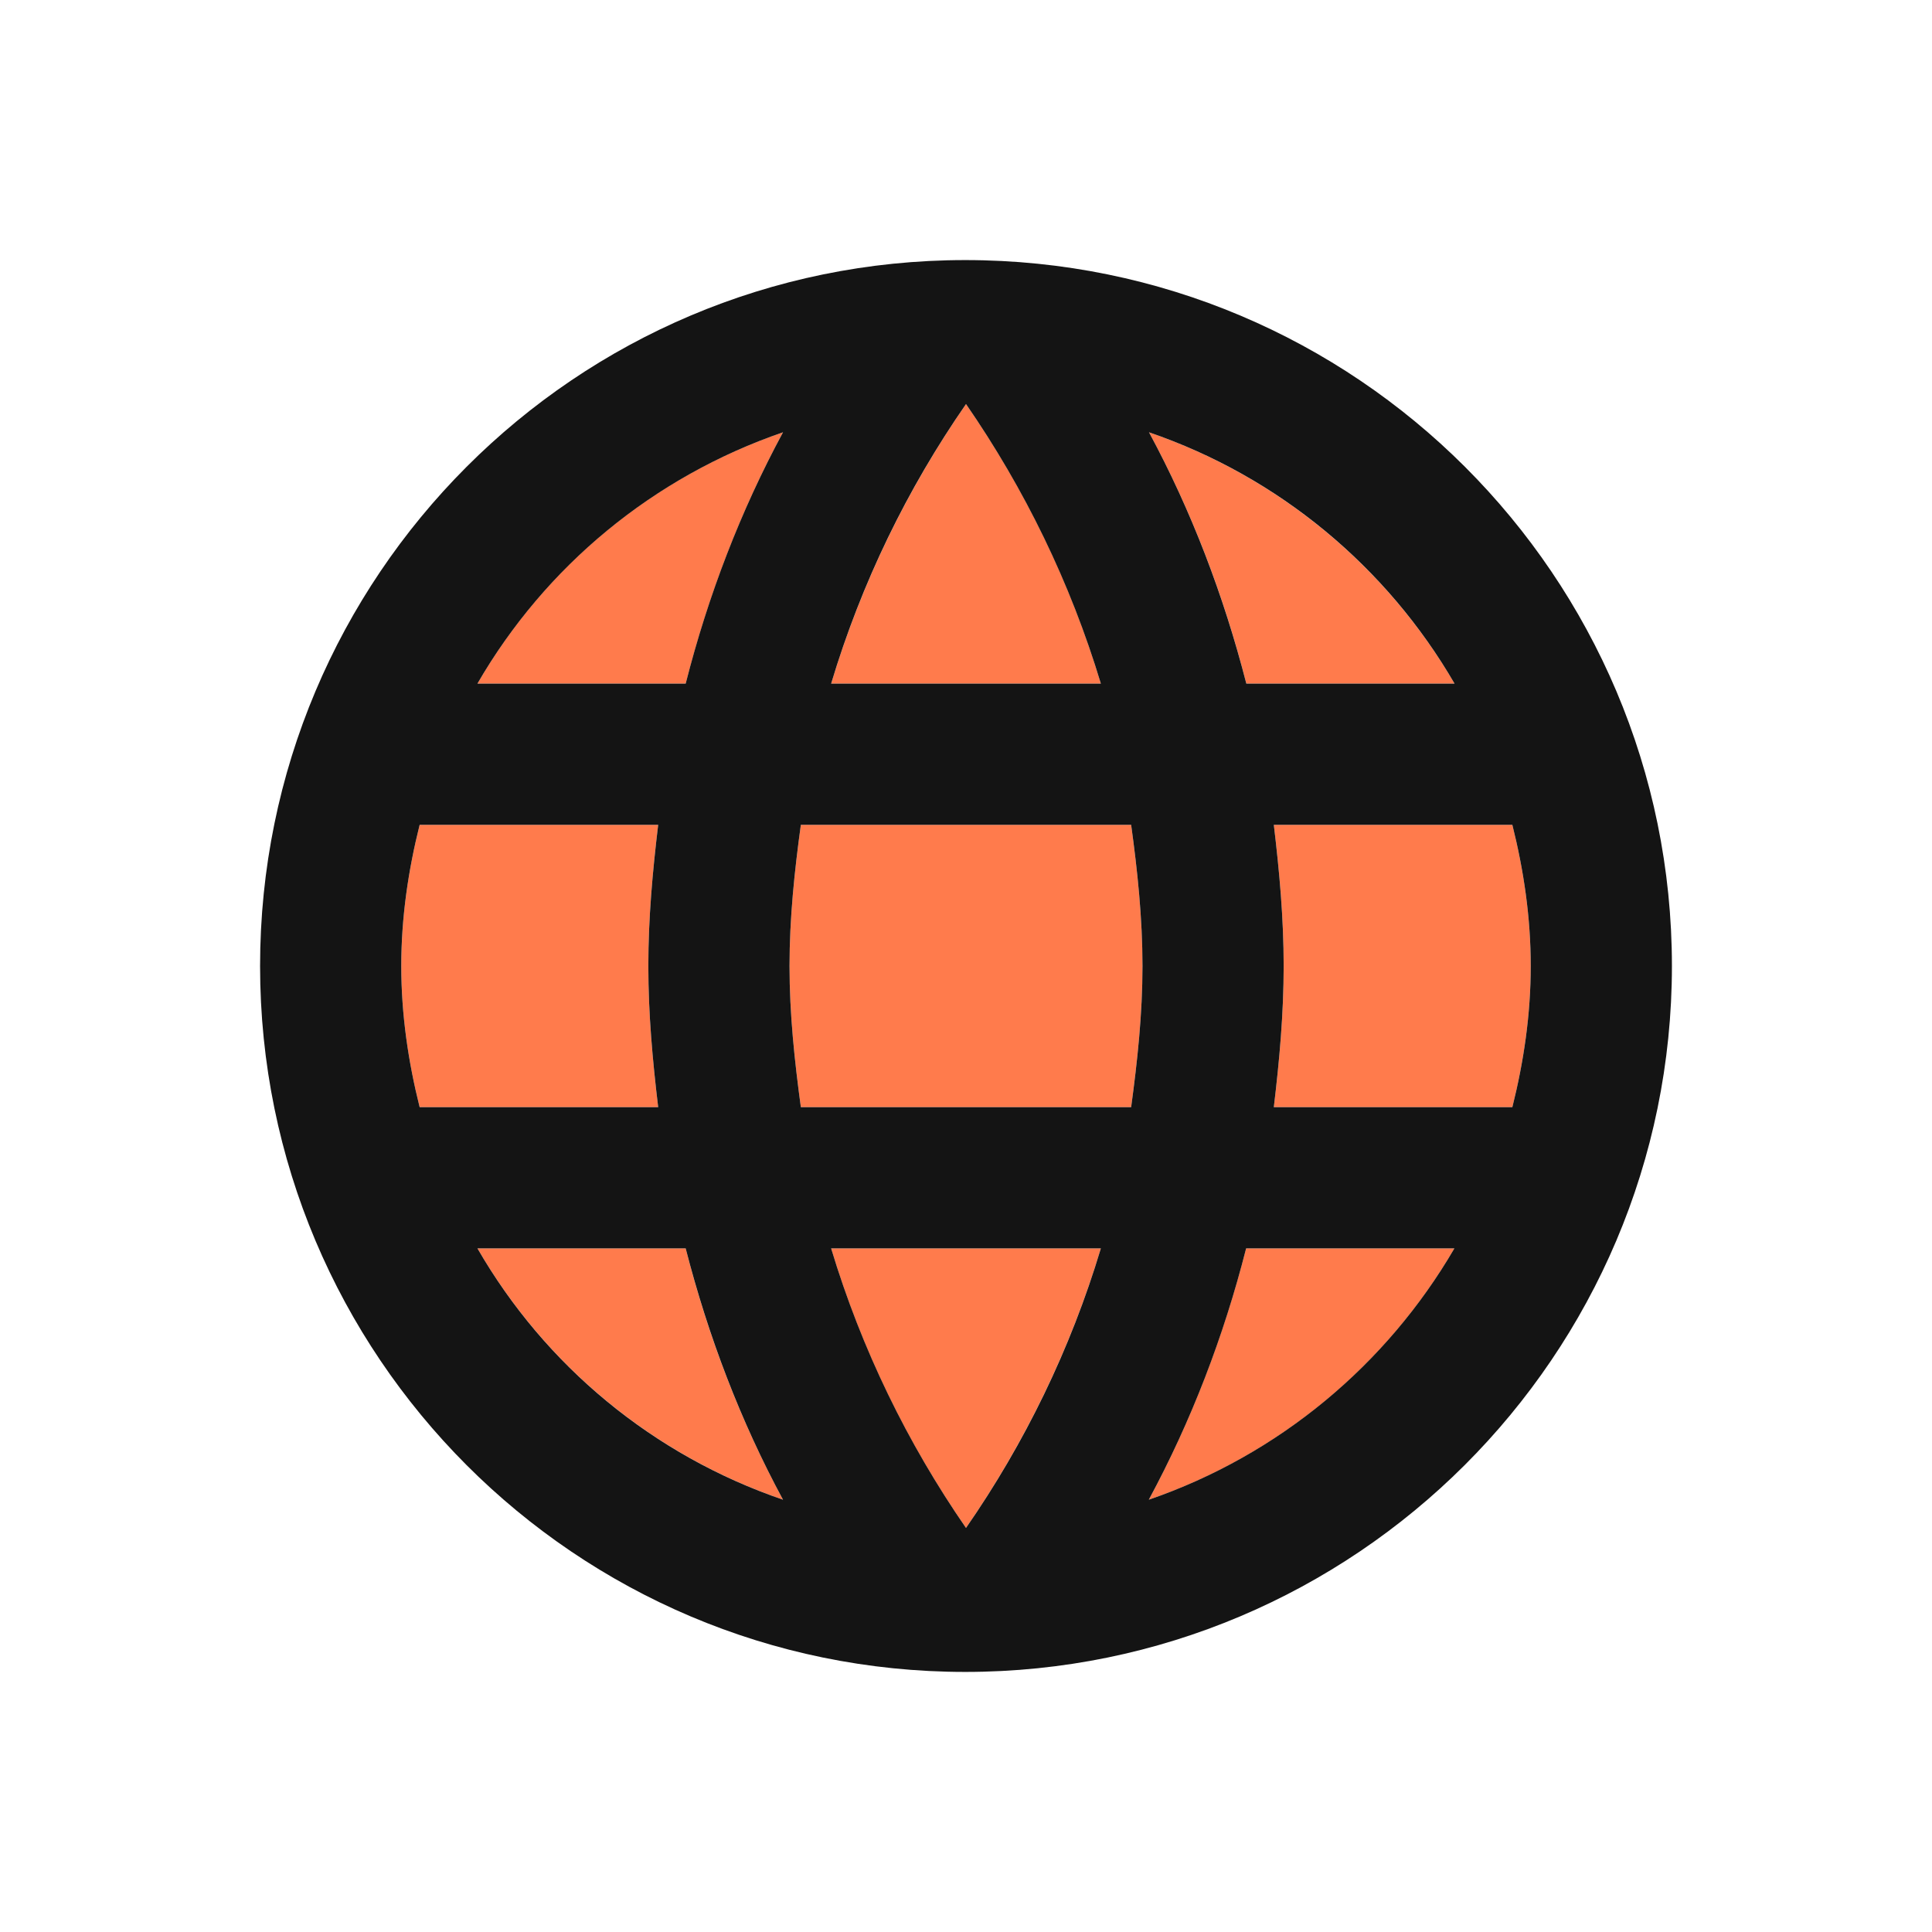
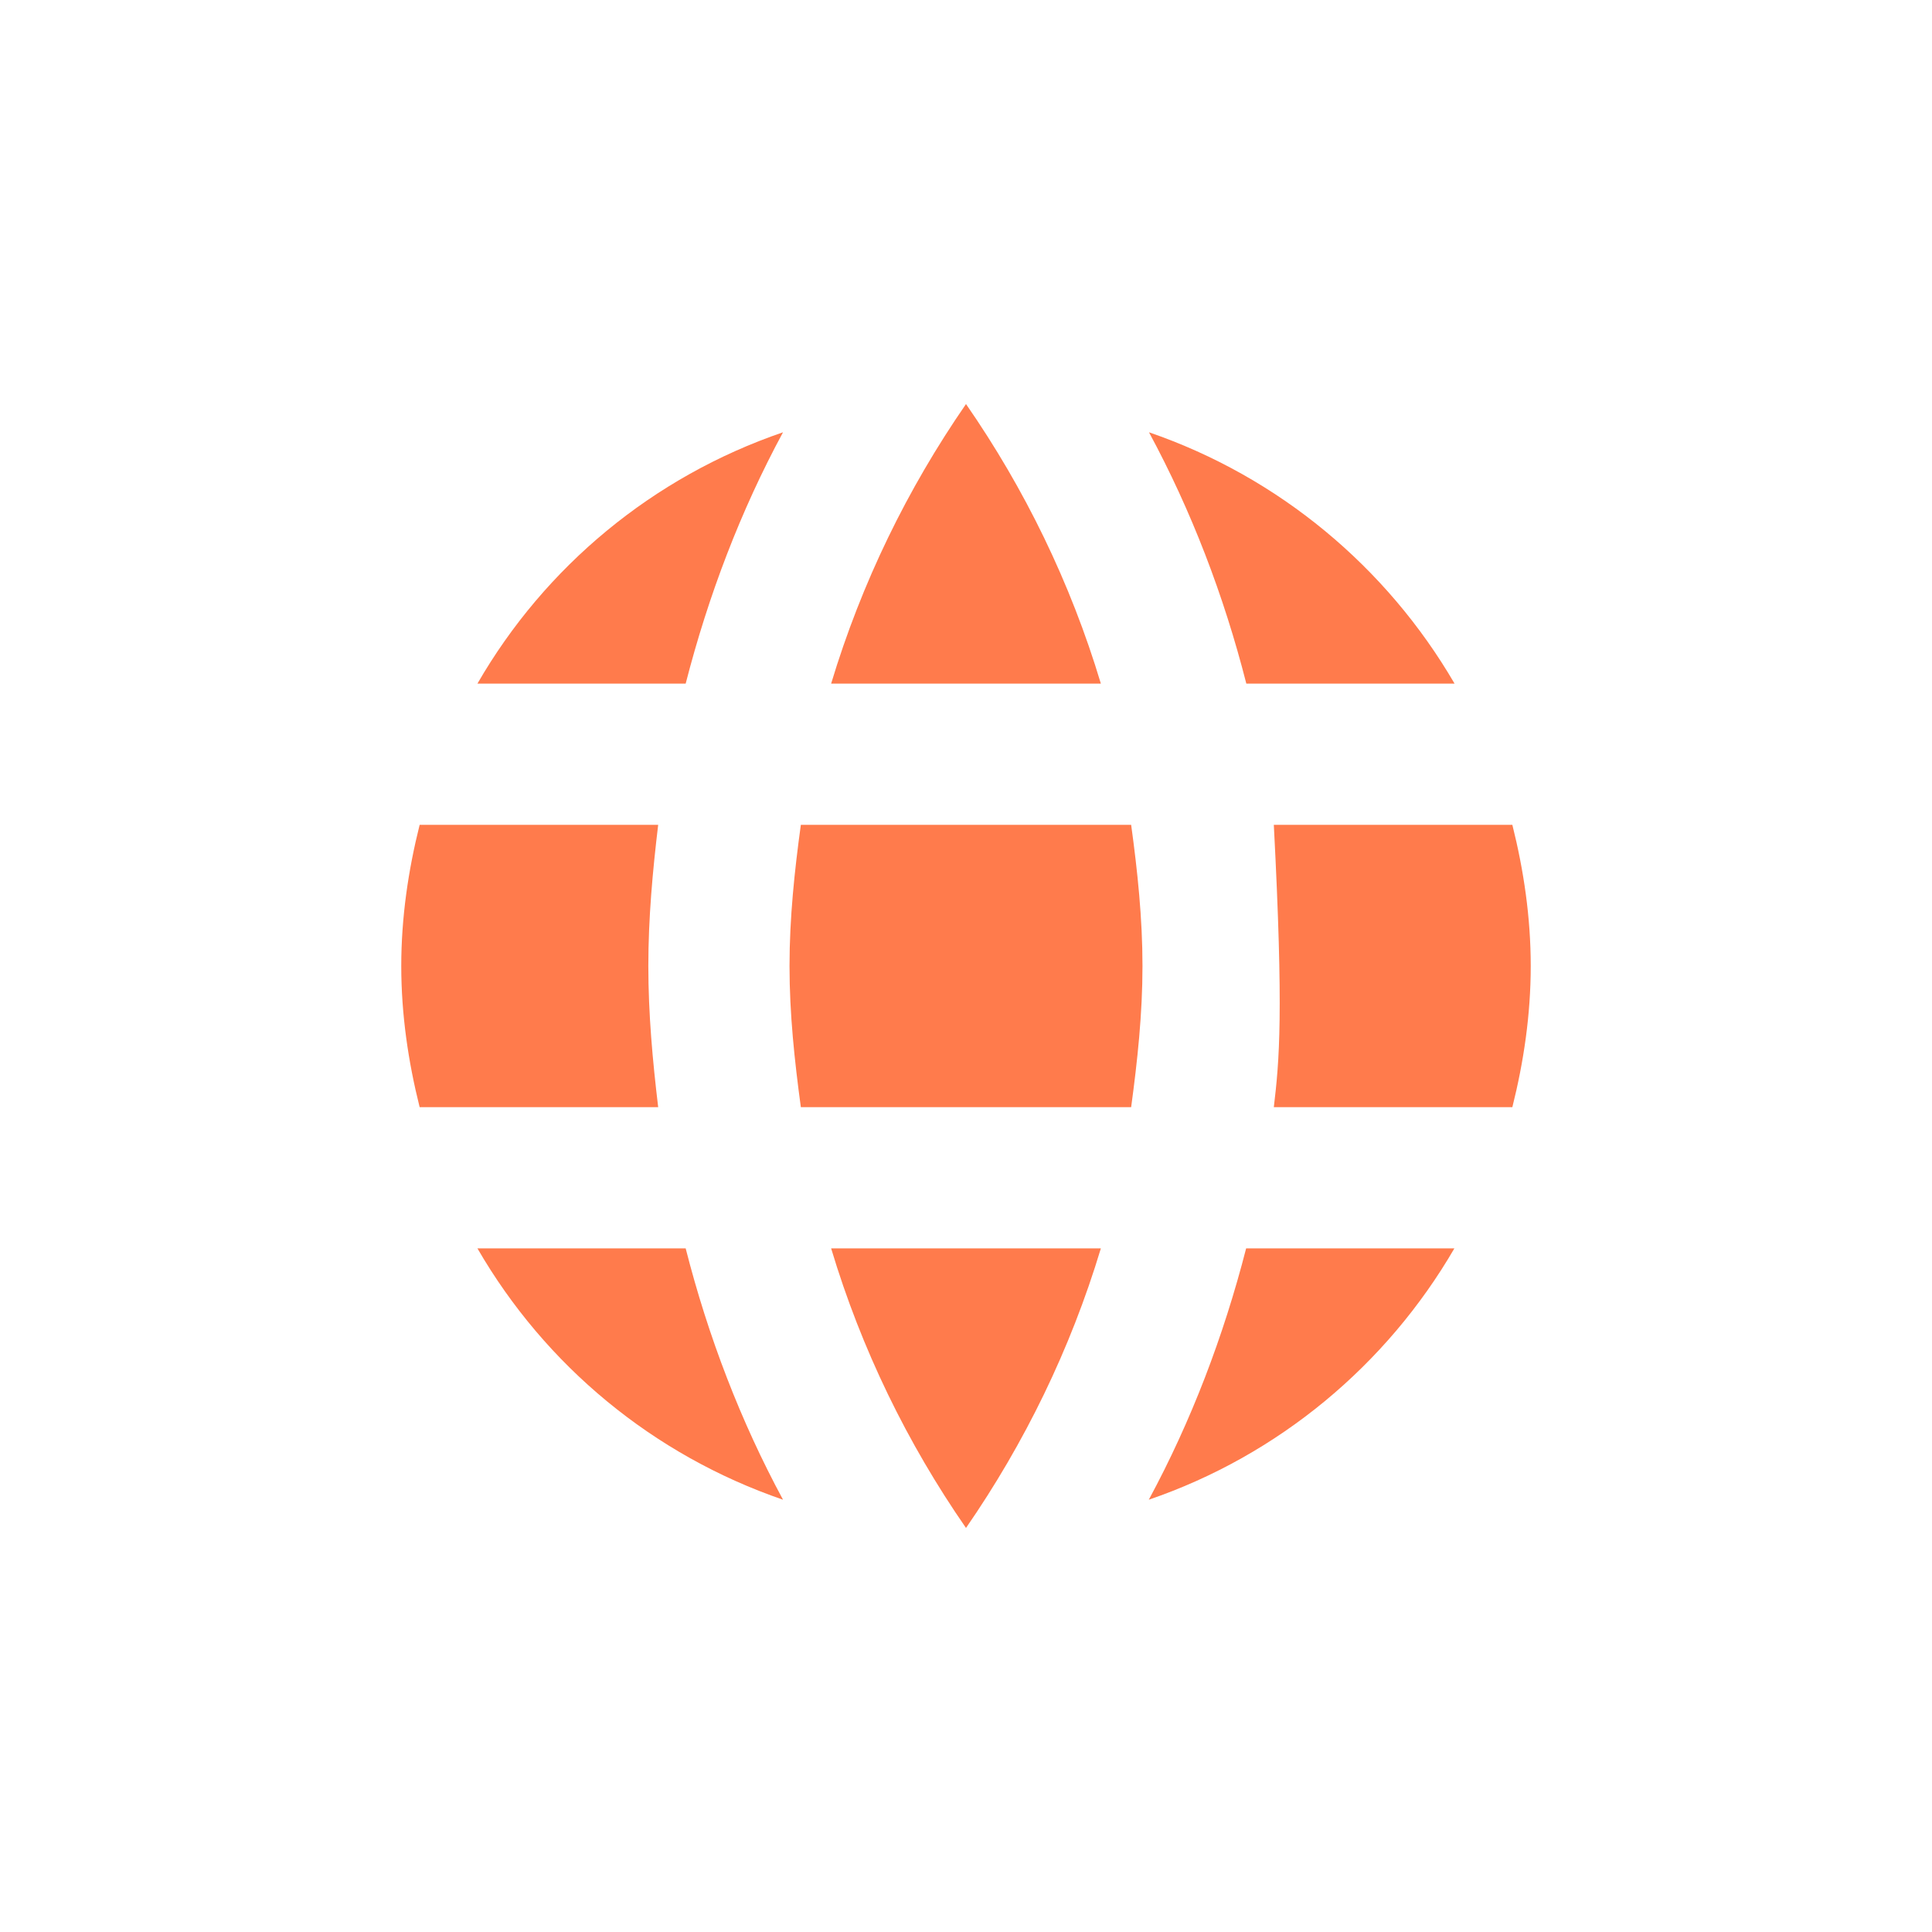
<svg xmlns="http://www.w3.org/2000/svg" width="104" height="104" viewBox="0 0 104 104" fill="none">
-   <path d="M25.7 36.8H36.91C38.13 32.05 39.87 27.49 42.15 23.27C35.16 25.66 29.34 30.49 25.7 36.8ZM34.9 52C34.9 49.42 35.13 46.91 35.43 44.4H22.59C21.98 46.83 21.6 49.38 21.6 52C21.6 54.62 21.98 57.17 22.59 59.6H35.43C35.13 57.09 34.9 54.58 34.9 52ZM25.7 67.2C29.35 73.51 35.16 78.33 42.15 80.73C39.87 76.51 38.12 71.95 36.91 67.2H25.7ZM52 21.75C48.85 26.31 46.38 31.36 44.74 36.8H59.26C57.63 31.37 55.16 26.31 52 21.75ZM78.3 36.8C74.65 30.53 68.84 25.67 61.85 23.27C64.13 27.49 65.88 32.05 67.09 36.8H78.3ZM52 82.25C55.15 77.69 57.62 72.64 59.26 67.2H44.74C46.37 72.63 48.84 77.69 52 82.25ZM61.84 80.73C68.83 78.34 74.65 73.47 78.29 67.2H67.08C65.86 71.95 64.12 76.51 61.84 80.73ZM81.41 44.4H68.57C68.87 46.91 69.1 49.42 69.1 52C69.1 54.58 68.87 57.09 68.57 59.6H81.41C82.02 57.17 82.4 54.62 82.4 52C82.4 49.38 82.02 46.83 81.41 44.4ZM43.11 44.4C42.77 46.87 42.5 49.42 42.5 52C42.5 54.58 42.77 57.09 43.11 59.6H60.89C61.23 57.09 61.5 54.58 61.5 52C61.5 49.42 61.23 46.87 60.89 44.4H43.11Z" fill="#FF7B4C" />
-   <path d="M51.96 14C30.98 14 14 31.02 14 52C14 72.98 30.99 90 51.96 90C72.93 90 90 72.98 90 52C90 31.02 72.98 14 51.96 14ZM78.3 36.8H67.09C65.87 32.05 64.13 27.49 61.85 23.27C68.84 25.66 74.66 30.53 78.3 36.8ZM52 21.75C55.15 26.31 57.62 31.36 59.26 36.8H44.74C46.37 31.37 48.84 26.31 52 21.75ZM22.59 59.6C21.98 57.17 21.6 54.62 21.6 52C21.6 49.38 21.98 46.83 22.59 44.4H35.43C35.13 46.91 34.9 49.42 34.9 52C34.9 54.58 35.13 57.09 35.43 59.6H22.59ZM25.7 67.2H36.91C38.13 71.95 39.87 76.51 42.15 80.73C35.16 78.34 29.34 73.51 25.7 67.2ZM36.91 36.8H25.7C29.35 30.49 35.16 25.67 42.15 23.27C39.87 27.49 38.12 32.05 36.91 36.8ZM52 82.25C48.85 77.69 46.38 72.64 44.74 67.2H59.26C57.63 72.63 55.16 77.69 52 82.25ZM60.89 59.6H43.11C42.77 57.09 42.5 54.58 42.5 52C42.5 49.42 42.77 46.87 43.11 44.4H60.89C61.23 46.87 61.5 49.42 61.5 52C61.5 54.58 61.23 57.09 60.89 59.6ZM61.84 80.73C64.12 76.51 65.87 71.95 67.08 67.2H78.29C74.64 73.47 68.83 78.33 61.84 80.73ZM68.57 59.6C68.87 57.09 69.1 54.58 69.1 52C69.1 49.42 68.87 46.91 68.57 44.4H81.41C82.02 46.83 82.4 49.38 82.4 52C82.4 54.62 82.02 57.17 81.41 59.6H68.57Z" fill="#141414" />
+   <path d="M25.7 36.8H36.91C38.13 32.05 39.87 27.49 42.15 23.27C35.16 25.66 29.34 30.49 25.7 36.8ZM34.9 52C34.9 49.42 35.13 46.91 35.43 44.4H22.59C21.98 46.83 21.6 49.38 21.6 52C21.6 54.62 21.98 57.17 22.59 59.6H35.43C35.13 57.09 34.9 54.58 34.9 52ZM25.7 67.2C29.35 73.51 35.16 78.33 42.15 80.73C39.87 76.51 38.12 71.95 36.91 67.2H25.7ZM52 21.75C48.85 26.31 46.38 31.36 44.74 36.8H59.26C57.63 31.37 55.16 26.31 52 21.75ZM78.3 36.8C74.65 30.53 68.84 25.67 61.85 23.27C64.13 27.49 65.88 32.05 67.09 36.8H78.3ZM52 82.25C55.15 77.69 57.62 72.64 59.26 67.2H44.74C46.37 72.63 48.84 77.69 52 82.25ZM61.84 80.73C68.83 78.34 74.65 73.47 78.29 67.2H67.08C65.86 71.95 64.12 76.51 61.84 80.73ZM81.41 44.4H68.57C69.1 54.58 68.87 57.09 68.57 59.6H81.41C82.02 57.17 82.4 54.62 82.4 52C82.4 49.38 82.02 46.83 81.41 44.4ZM43.11 44.4C42.77 46.87 42.5 49.42 42.5 52C42.5 54.58 42.77 57.09 43.11 59.6H60.89C61.23 57.09 61.5 54.58 61.5 52C61.5 49.42 61.23 46.87 60.89 44.4H43.11Z" fill="#FF7B4C" />
</svg>